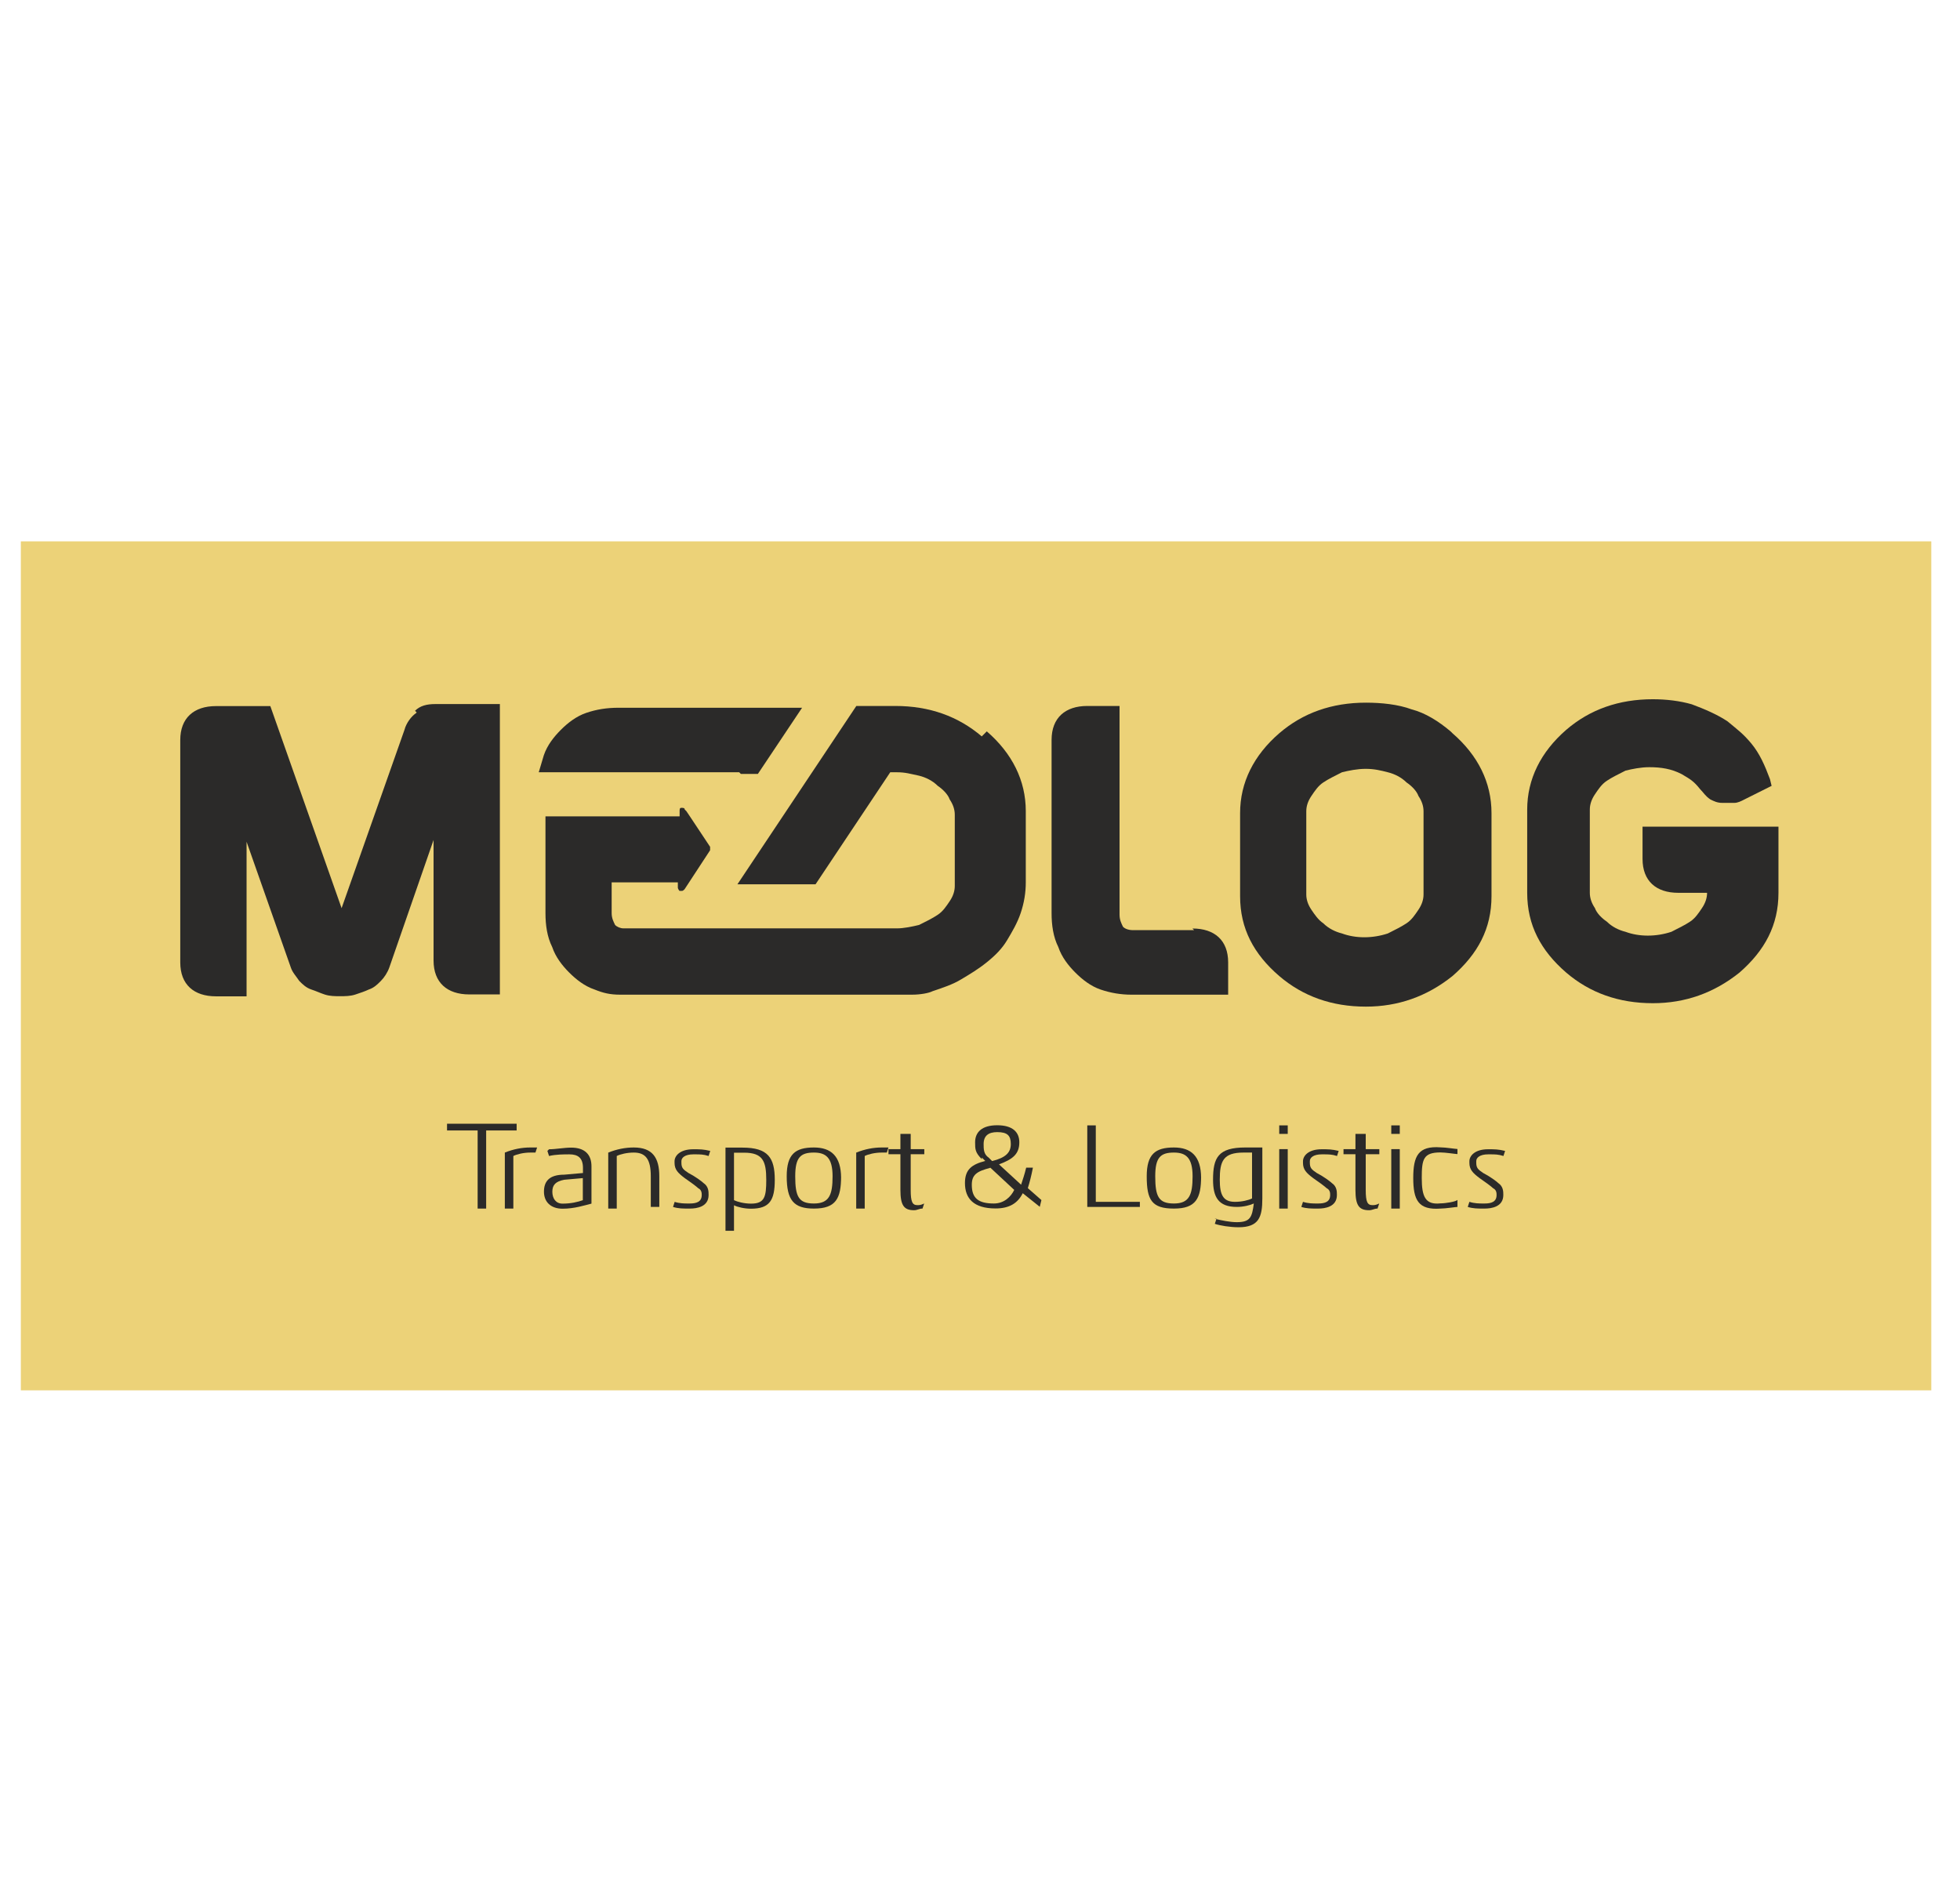
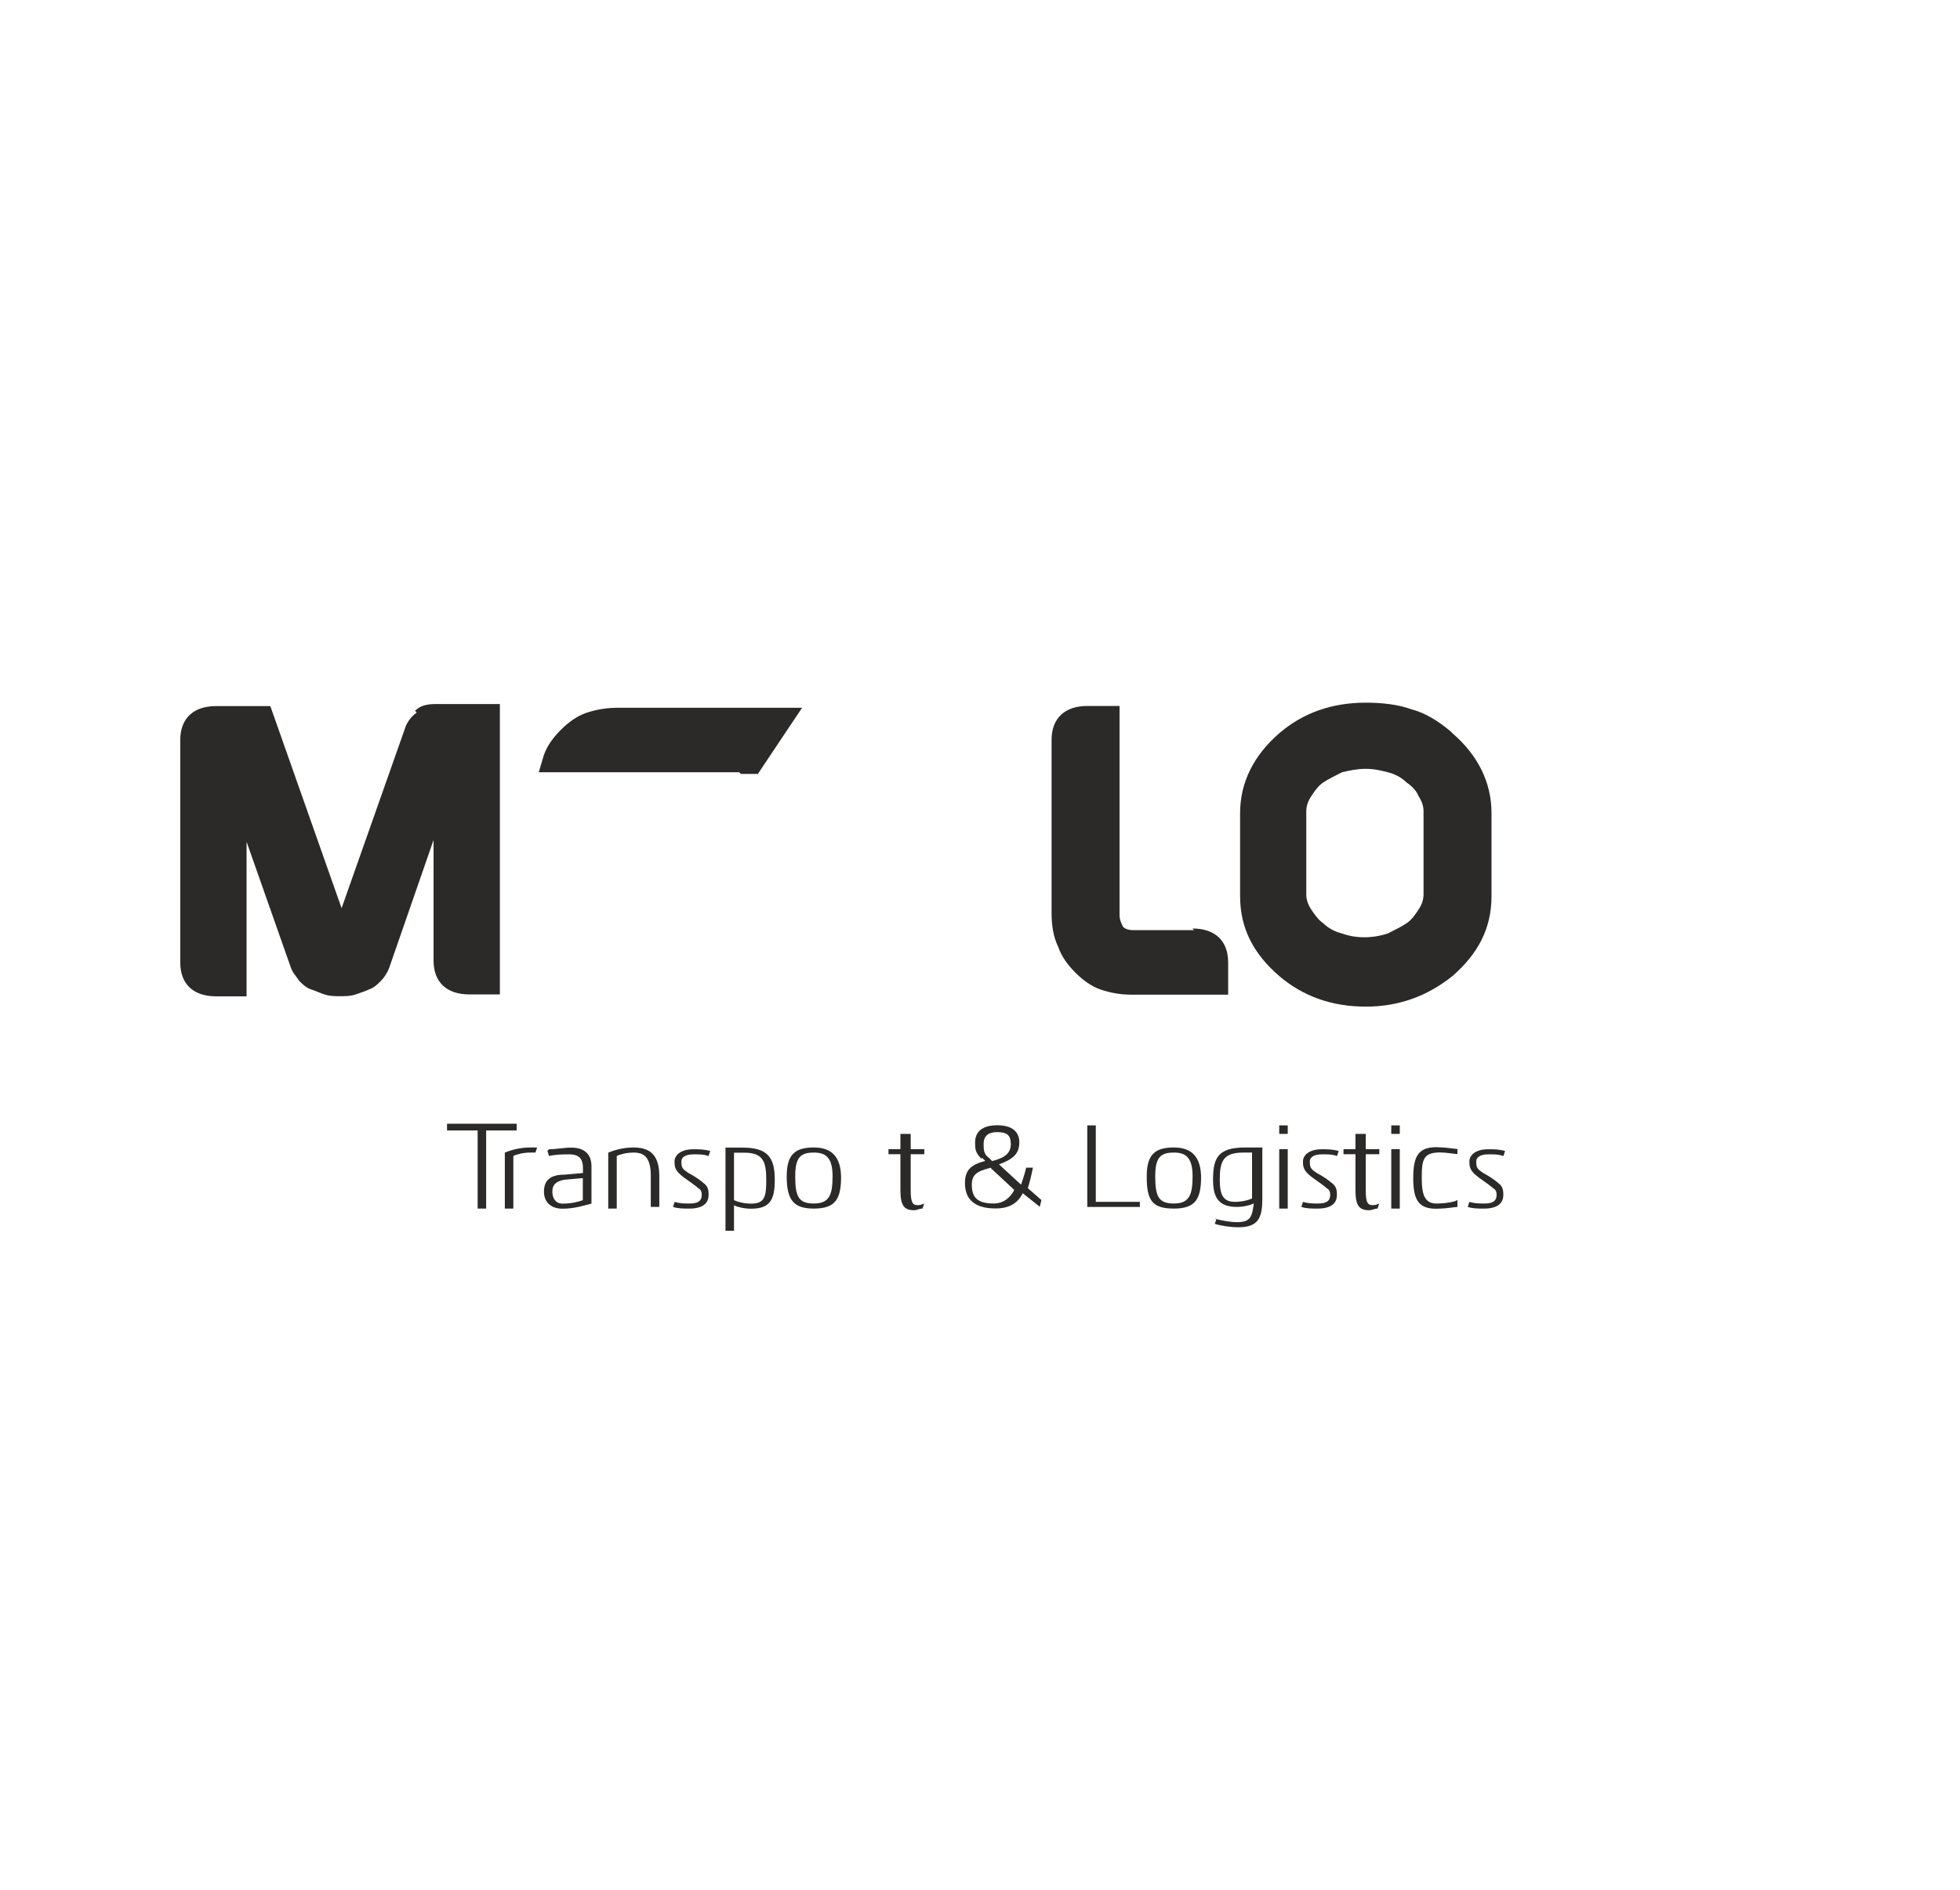
<svg xmlns="http://www.w3.org/2000/svg" xml:space="preserve" width="16.331mm" height="15.752mm" version="1.1" style="shape-rendering:geometricPrecision; text-rendering:geometricPrecision; image-rendering:optimizeQuality; fill-rule:evenodd; clip-rule:evenodd" viewBox="0 0 154.29 148.82">
  <defs>
    <style type="text/css">
   
    .fil3 {fill:none}
    .fil2 {fill:none;fill-rule:nonzero}
    .fil1 {fill:#2B2A29;fill-rule:nonzero}
    .fil0 {fill:#ECD278;fill-rule:nonzero}
   
  </style>
  </defs>
  <g id="Warstwa_x0020_1">
    <g id="_1612972533376">
      <g id="_-328825928">
-         <polygon class="fil0" points="1.64,109.46 152.03,109.46 152.03,42.62 1.64,42.62 " />
        <path class="fil1" d="M32.78 56.12c-0.4,0.27 -0.8,0.8 -0.94,1.34l-4.95 14.04 -5.61 -15.91 -4.28 0c-1.74,0 -2.81,0.94 -2.81,2.67l0 17.51c0,1.74 1.07,2.67 2.81,2.67l2.41 0 0 -12.17 3.48 9.89c0.13,0.4 0.4,0.67 0.67,1.07 0.27,0.27 0.53,0.53 0.94,0.67 0.4,0.13 0.67,0.27 1.07,0.4 0.4,0.13 0.8,0.13 1.2,0.13 0.4,0 0.8,0 1.2,-0.13 0.4,-0.13 0.8,-0.27 1.07,-0.4 0.4,-0.13 0.67,-0.4 0.94,-0.67 0.27,-0.27 0.53,-0.67 0.67,-1.07l3.48 -10.03 0 9.49c0,1.74 1.07,2.67 2.81,2.67l2.41 0 0 -22.86 -5.08 0c-0.67,0 -1.2,0.13 -1.6,0.53l0.13 0.13z" />
        <path class="fil1" d="M94.01 73.23l-4.81 0c-0.4,0 -0.67,-0.13 -0.8,-0.27 -0.13,-0.27 -0.27,-0.54 -0.27,-0.94l0 -16.44 -2.54 0c-1.74,0 -2.81,0.94 -2.81,2.67l0 13.64c0,0.94 0.13,1.87 0.53,2.67 0.27,0.8 0.8,1.47 1.34,2.01 0.53,0.53 1.2,1.07 2,1.34 0.8,0.27 1.6,0.4 2.41,0.4l7.62 0 0 -2.54c0,-1.74 -1.07,-2.67 -2.81,-2.67l0.13 0.13z" />
        <path class="fil1" d="M112.06 70.42c0,0.4 -0.13,0.8 -0.4,1.2 -0.27,0.4 -0.53,0.8 -0.94,1.07 -0.4,0.27 -0.94,0.53 -1.47,0.8 -1.2,0.4 -2.54,0.4 -3.61,0 -0.53,-0.13 -1.07,-0.4 -1.47,-0.8 -0.4,-0.27 -0.67,-0.67 -0.94,-1.07 -0.27,-0.4 -0.4,-0.8 -0.4,-1.2l0 -6.55c0,-0.4 0.13,-0.8 0.4,-1.2 0.27,-0.4 0.53,-0.8 0.94,-1.07 0.4,-0.27 0.94,-0.53 1.47,-0.8 0.53,-0.13 1.2,-0.27 1.87,-0.27 0.67,0 1.2,0.13 1.74,0.27 0.53,0.13 1.07,0.4 1.47,0.8 0.4,0.27 0.8,0.67 0.94,1.07 0.27,0.4 0.4,0.8 0.4,1.2l0 6.55zm2.14 -12.83c-0.94,-0.8 -2.01,-1.47 -3.07,-1.74 -1.07,-0.4 -2.41,-0.53 -3.61,-0.53 -2.67,0 -4.95,0.8 -6.82,2.41 -2.01,1.74 -3.08,3.88 -3.08,6.28l0 6.55c0,2.54 1.07,4.55 3.08,6.28 1.87,1.6 4.14,2.41 6.82,2.41 2.54,0 4.81,-0.8 6.82,-2.41 2,-1.74 3.07,-3.74 3.07,-6.28l0 -6.55c0,-2.41 -1.07,-4.55 -3.07,-6.28l-0.13 -0.13z" />
-         <path class="fil1" d="M129.3 65.08l0 2.54c0,1.74 1.07,2.67 2.81,2.67l2.27 0 0 0c0,0.4 -0.13,0.8 -0.4,1.2 -0.27,0.4 -0.53,0.8 -0.94,1.07 -0.4,0.27 -0.94,0.53 -1.47,0.8 -1.2,0.4 -2.54,0.4 -3.61,0 -0.53,-0.13 -1.07,-0.4 -1.47,-0.8 -0.4,-0.27 -0.8,-0.67 -0.94,-1.07 -0.27,-0.4 -0.4,-0.8 -0.4,-1.2l0 -6.55c0,-0.4 0.13,-0.8 0.4,-1.2 0.27,-0.4 0.53,-0.8 0.94,-1.07 0.4,-0.27 0.94,-0.53 1.47,-0.8 0.53,-0.13 1.2,-0.27 1.87,-0.27 0.94,0 1.74,0.13 2.54,0.54 0.67,0.4 0.94,0.53 1.47,1.2 0.27,0.27 0.4,0.53 0.8,0.8 0.27,0.13 0.53,0.27 0.94,0.27 0.27,0 0.53,0 0.94,0 0.27,0 0.53,-0.13 0.8,-0.27l2.14 -1.07 -0.13 -0.53c-0.4,-1.07 -0.8,-2 -1.47,-2.81 -0.67,-0.8 -1.07,-1.07 -1.87,-1.74 -0.8,-0.53 -1.74,-0.94 -2.81,-1.34 -0.94,-0.27 -2,-0.4 -3.07,-0.4 -2.67,0 -4.95,0.8 -6.82,2.41 -2,1.74 -3.07,3.88 -3.07,6.28l0 6.55c0,2.54 1.07,4.55 3.07,6.28 1.87,1.6 4.14,2.41 6.82,2.41 2.54,0 4.81,-0.8 6.82,-2.41 2,-1.74 3.07,-3.74 3.07,-6.28l0 -5.21 -10.29 0 -0.4 0z" />
        <line class="fil2" x1="53.77" y1="64.41" x2="53.77" y2="64.41" />
        <path class="fil1" d="M58.32 60.93l1.34 0 3.48 -5.21 -2.54 0 -9.49 0 -2.41 0c-0.94,0 -1.74,0.13 -2.54,0.4 -0.8,0.27 -1.47,0.8 -2.01,1.34 -0.53,0.53 -1.07,1.2 -1.34,2 -0.13,0.4 -0.27,0.94 -0.4,1.34l8.56 0 7.22 0 0.13 0.13z" />
-         <path class="fil1" d="M77.3 57.99c-1.87,-1.6 -4.14,-2.41 -6.82,-2.41l-2.54 0 -0.53 0 -9.36 14.04 6.15 0 5.88 -8.82 0.53 0c0.67,0 1.07,0.13 1.74,0.27 0.53,0.13 1.07,0.4 1.47,0.8 0.4,0.27 0.8,0.67 0.94,1.07 0.27,0.4 0.4,0.8 0.4,1.2l0 5.61c0,0.4 -0.13,0.8 -0.4,1.2 -0.27,0.4 -0.53,0.8 -0.94,1.07 -0.4,0.27 -0.94,0.54 -1.47,0.8 -0.53,0.13 -1.2,0.27 -1.74,0.27l-0.27 0 -9.36 0 -1.74 0 -3.47 0 -1.2 0 -5.48 0c-0.27,0 -0.54,-0.13 -0.67,-0.27 -0.13,-0.27 -0.27,-0.53 -0.27,-0.94l0 -2.41 5.21 0 0 0.4c0,0.13 0.13,0.27 0.13,0.27 0,0 0,0 0.13,0 0.13,0 0.13,0 0.27,-0.13l2.01 -3.07c0,-0.13 0,-0.13 0,-0.27l-1.6 -2.41 -0.27 -0.4 -0.13 -0.13c0,-0.13 -0.13,-0.13 -0.27,-0.13 0,0 0,0 0,0 -0.13,0 -0.13,0.13 -0.13,0.27l0 0.4 0 0 -10.56 0 0 7.62c0,0.94 0.13,1.87 0.53,2.67 0.27,0.8 0.8,1.47 1.34,2.01 0.53,0.53 1.2,1.07 2.01,1.34 0.67,0.27 1.2,0.4 2,0.4l10.69 0 0 0 8.15 0 4.14 0c0.67,0 1.34,-0.13 1.6,-0.27 0.8,-0.27 1.6,-0.53 2.27,-0.94 0.67,-0.4 1.34,-0.8 2.01,-1.34 0.67,-0.54 1.2,-1.07 1.6,-1.74 0.4,-0.67 0.8,-1.34 1.07,-2.14 0.27,-0.8 0.4,-1.6 0.4,-2.41l0 -5.61c0,-2.41 -1.07,-4.55 -3.07,-6.28l-0.4 0.4z" />
        <polygon class="fil1" points="85.59,95.02 85.59,88.6 86.26,88.6 86.26,94.62 89.73,94.62 89.73,95.02 " />
        <polygon class="fil1" points="35.19,88.47 40.67,88.47 40.67,89 38.27,89 38.27,95.15 37.6,95.15 37.6,89 35.19,89 " />
        <path class="fil1" d="M39.74 90.74c0.67,-0.27 1.34,-0.4 2,-0.4 0.13,0 0.27,0 0.54,0l-0.13 0.4c-0.13,0 -0.27,0 -0.4,0 -0.53,0 -1.07,0.13 -1.34,0.27l0 4.14 -0.67 0 0 -4.41z" />
        <path class="fil1" d="M45.89 92.75l-1.47 0.13c-0.67,0.13 -0.94,0.4 -0.94,0.94 0,0.53 0.27,0.94 0.8,0.94 0.67,0 1.2,-0.13 1.6,-0.27l0 -1.87 0 0.13zm-2.67 -2.27c0.53,0 1.2,-0.13 1.74,-0.13 1.07,0 1.6,0.54 1.6,1.47l0 2.94c-0.53,0.13 -1.34,0.4 -2.27,0.4 -0.94,0 -1.47,-0.54 -1.47,-1.34 0,-0.8 0.4,-1.34 1.6,-1.34l1.47 -0.13 0 -0.4c0,-0.8 -0.4,-1.07 -1.07,-1.07 -0.4,0 -1.07,0 -1.6,0.13l-0.13 -0.4 0.13 -0.13z" />
        <path class="fil1" d="M47.89 90.74c0.67,-0.27 1.34,-0.4 2,-0.4 1.47,0 2.01,0.8 2.01,2.27l0 2.41 -0.67 0 0 -2.41c0,-1.34 -0.4,-1.87 -1.34,-1.87 -0.53,0 -1.07,0.13 -1.34,0.27l0 4.14 -0.67 0 0 -4.41z" />
        <path class="fil1" d="M53.1 94.62c0.4,0.13 0.8,0.13 1.07,0.13 0,0 0.13,0 0.13,0 0.53,0 0.94,-0.13 0.94,-0.67 0,-0.13 0,-0.4 -0.27,-0.53 -0.13,-0.13 -0.67,-0.53 -1.07,-0.8 -0.53,-0.4 -0.8,-0.67 -0.8,-1.2 0,0 0,-0.13 0,-0.13 0,-0.4 0.4,-0.94 1.47,-0.94 0.53,0 0.8,0 1.34,0.13l-0.13 0.4c-0.4,-0.13 -0.67,-0.13 -1.07,-0.13 0,0 -0.13,0 -0.13,0 -0.67,0 -0.94,0.27 -0.94,0.53 0,0 0,0.13 0,0.13 0,0.4 0.13,0.53 0.54,0.8 0.53,0.27 1.07,0.67 1.2,0.8 0.4,0.27 0.4,0.67 0.4,0.94 0,0.94 -0.94,1.07 -1.47,1.07 0,0 -0.13,0 -0.13,0 -0.4,0 -0.8,0 -1.2,-0.13l0.13 -0.4 -0 0z" />
        <path class="fil1" d="M57.78 94.49c0.27,0.13 0.8,0.27 1.34,0.27 1.07,0 1.2,-0.53 1.2,-1.87 0,-1.47 -0.27,-2.14 -1.74,-2.14 -0.27,0 -0.54,0 -0.8,0l0 3.74zm0 2.41l-0.67 0 0 -6.55c0.4,0 0.94,0 1.34,0 2.01,0 2.54,0.8 2.54,2.54 0,1.6 -0.4,2.27 -1.87,2.27 -0.53,0 -1.07,-0.13 -1.34,-0.27l0 2 0 0z" />
        <path class="fil1" d="M65.54 92.61c0,-1.47 -0.53,-1.87 -1.47,-1.87 -1.07,0 -1.47,0.4 -1.47,1.87 0,1.6 0.27,2.14 1.47,2.14 1.2,0 1.47,-0.67 1.47,-2.14zm0.67 0c0,1.74 -0.4,2.54 -2.14,2.54 -1.6,0 -2.14,-0.67 -2.14,-2.54 0,-1.74 0.67,-2.27 2.14,-2.27 1.34,0 2.14,0.67 2.14,2.41l0 -0.13z" />
-         <path class="fil1" d="M67.41 90.74c0.67,-0.27 1.34,-0.4 2,-0.4 0.13,0 0.27,0 0.53,0l-0.13 0.4c-0.13,0 -0.27,0 -0.4,0 -0.53,0 -1.07,0.13 -1.34,0.27l0 4.14 -0.67 0 0 -4.41z" />
        <path class="fil1" d="M71.69 89.27l0 1.2 1.07 0 0 0.4 -1.07 0 0 2.81c0,0.94 0.13,1.2 0.53,1.2 0,0 0,0 0,0 0.13,0 0.27,0 0.53,-0.13l-0.13 0.4c-0.27,0 -0.4,0.13 -0.67,0.13 -0.8,0 -1.07,-0.4 -1.07,-1.6l0 -2.81 -0.94 0 0 -0.4 0.94 0 0 -1.2 0.67 0 0.13 0z" />
        <path class="fil1" d="M78.1 91.41c1.07,-0.27 1.47,-0.67 1.47,-1.34 0,-0.67 -0.27,-0.94 -1.07,-0.94 -0.67,0 -1.07,0.27 -1.07,0.94 0,0.4 0,0.8 0.4,1.07l0.27 0.27 0 0zm-0.13 0.53c-1.07,0.27 -1.47,0.54 -1.47,1.34 0,1.07 0.53,1.47 1.74,1.47 0.8,0 1.34,-0.53 1.6,-1.07l-2.01 -1.87 0.13 0.13zm-0.67 -0.67c-0.54,-0.53 -0.54,-0.8 -0.54,-1.34 0,-0.8 0.54,-1.34 1.74,-1.34 1.2,0 1.74,0.53 1.74,1.34 0,0.94 -0.53,1.34 -1.6,1.74l1.74 1.6c0.13,-0.4 0.27,-0.8 0.4,-1.34l0.53 0c-0.13,0.67 -0.27,1.2 -0.4,1.61l1.07 0.94 -0.13 0.53 -1.34 -1.07c-0.4,0.8 -1.07,1.2 -2.14,1.2 -1.74,0 -2.41,-0.8 -2.41,-2 0,-1.07 0.54,-1.47 1.6,-1.74l-0.27 -0.27 0 0.13z" />
        <path class="fil1" d="M93.88 92.61c0,-1.47 -0.53,-1.87 -1.47,-1.87 -1.07,0 -1.47,0.4 -1.47,1.87 0,1.6 0.27,2.14 1.47,2.14 1.2,0 1.47,-0.67 1.47,-2.14zm0.67 0c0,1.74 -0.4,2.54 -2.14,2.54 -1.74,0 -2.14,-0.67 -2.14,-2.54 0,-1.74 0.67,-2.27 2.14,-2.27 1.34,0 2.14,0.67 2.14,2.41l0 -0.13z" />
        <path class="fil1" d="M98.69 90.74c-0.27,0 -0.53,0 -0.8,0 -1.6,0 -1.87,0.67 -1.87,2.14 0,1.2 0.27,1.74 1.2,1.74 0.53,0 1.07,-0.13 1.34,-0.27l0 -3.61 0.13 -0zm-3.07 5.21c0.53,0.13 1.2,0.27 1.74,0.27 1.07,0 1.2,-0.4 1.34,-1.47 -0.27,0.13 -0.8,0.27 -1.34,0.27 -1.47,0 -1.87,-0.8 -1.87,-2.14 0,-1.74 0.4,-2.54 2.54,-2.54 0.53,0 0.94,0 1.34,0l0 4.01c0,1.47 -0.27,2.27 -1.87,2.27 -0.67,0 -1.47,-0.13 -1.87,-0.27l0.13 -0.4 -0.13 0z" />
        <path class="fil1" d="M100.7 90.47l0.67 0 0 4.68 -0.67 0 0 -4.68zm0 -1.87l0.67 0 0 0.67 -0.67 0 0 -0.67z" />
        <path class="fil1" d="M102.57 94.62c0.4,0.13 0.8,0.13 1.07,0.13 0,0 0.13,0 0.13,0 0.53,0 0.94,-0.13 0.94,-0.67 0,-0.13 0,-0.4 -0.27,-0.53 -0.13,-0.13 -0.67,-0.53 -1.07,-0.8 -0.53,-0.4 -0.8,-0.67 -0.8,-1.2 0,0 0,-0.13 0,-0.13 0,-0.4 0.4,-0.94 1.47,-0.94 0.53,0 0.8,0 1.34,0.13l-0.13 0.4c-0.4,-0.13 -0.67,-0.13 -1.07,-0.13 0,0 -0.13,0 -0.13,0 -0.67,0 -0.94,0.27 -0.94,0.53 0,0 0,0.13 0,0.13 0,0.4 0.13,0.53 0.53,0.8 0.53,0.27 1.07,0.67 1.2,0.8 0.4,0.27 0.4,0.67 0.4,0.94 0,0.94 -0.94,1.07 -1.47,1.07 0,0 -0.13,0 -0.13,0 -0.4,0 -0.8,0 -1.2,-0.13l0.13 -0.4 -0 0z" />
        <path class="fil1" d="M107.51 89.27l0 1.2 1.07 0 0 0.4 -1.07 0 0 2.81c0,0.94 0.13,1.2 0.53,1.2 0,0 0,0 0,0 0.13,0 0.27,0 0.53,-0.13l-0.13 0.4c-0.27,0 -0.4,0.13 -0.67,0.13 -0.8,0 -1.07,-0.4 -1.07,-1.6l0 -2.81 -0.94 0 0 -0.4 0.94 0 0 -1.2 0.67 0 0.13 0z" />
        <path class="fil1" d="M109.52 90.47l0.67 0 0 4.68 -0.67 0 0 -4.68zm0 -1.87l0.67 0 0 0.67 -0.67 0 0 -0.67z" />
        <path class="fil1" d="M114.73 95.02c-0.13,0 -0.94,0.13 -1.34,0.13 -1.74,0.13 -2.14,-0.67 -2.14,-2.41 0,-1.74 0.4,-2.54 2.14,-2.41 0.4,0 1.2,0.13 1.34,0.13l0 0.4c-0.13,0 -0.94,-0.13 -1.34,-0.13 -1.34,0 -1.47,0.53 -1.47,2 0,1.47 0.27,2.14 1.47,2.01 0.4,0 1.2,-0.13 1.34,-0.27l0 0.4 0 0.13z" />
        <path class="fil1" d="M115.67 94.62c0.4,0.13 0.8,0.13 1.07,0.13 0,0 0.13,0 0.13,0 0.53,0 0.94,-0.13 0.94,-0.67 0,-0.13 0,-0.4 -0.27,-0.53 -0.13,-0.13 -0.67,-0.53 -1.07,-0.8 -0.53,-0.4 -0.8,-0.67 -0.8,-1.2 0,0 0,-0.13 0,-0.13 0,-0.4 0.4,-0.94 1.47,-0.94 0.53,0 0.8,0 1.34,0.13l-0.13 0.4c-0.4,-0.13 -0.67,-0.13 -1.07,-0.13 0,0 -0.13,0 -0.13,0 -0.67,0 -0.94,0.27 -0.94,0.53 0,0 0,0.13 0,0.13 0,0.4 0.13,0.53 0.53,0.8 0.53,0.27 1.07,0.67 1.2,0.8 0.4,0.27 0.4,0.67 0.4,0.94 0,0.94 -0.94,1.07 -1.47,1.07 0,0 -0.13,0 -0.13,0 -0.4,0 -0.8,0 -1.2,-0.13l0.13 -0.4 -0 0z" />
      </g>
    </g>
    <rect class="fil3" width="154.29" height="148.82" />
  </g>
</svg>